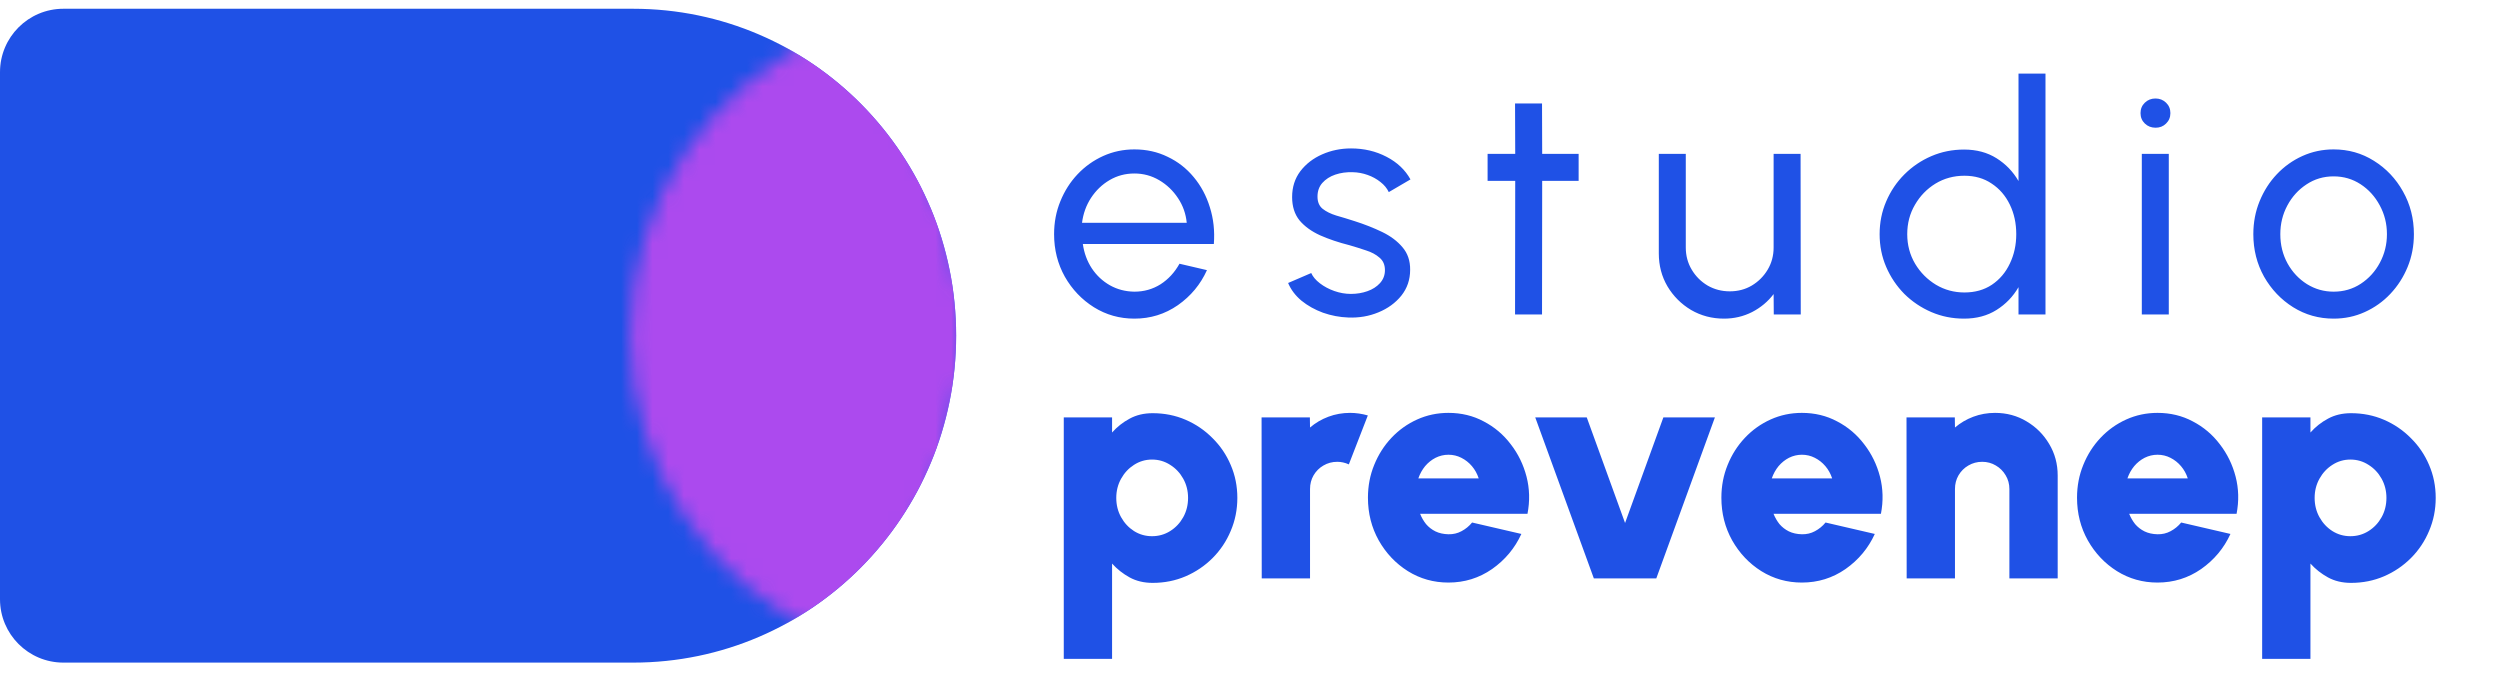
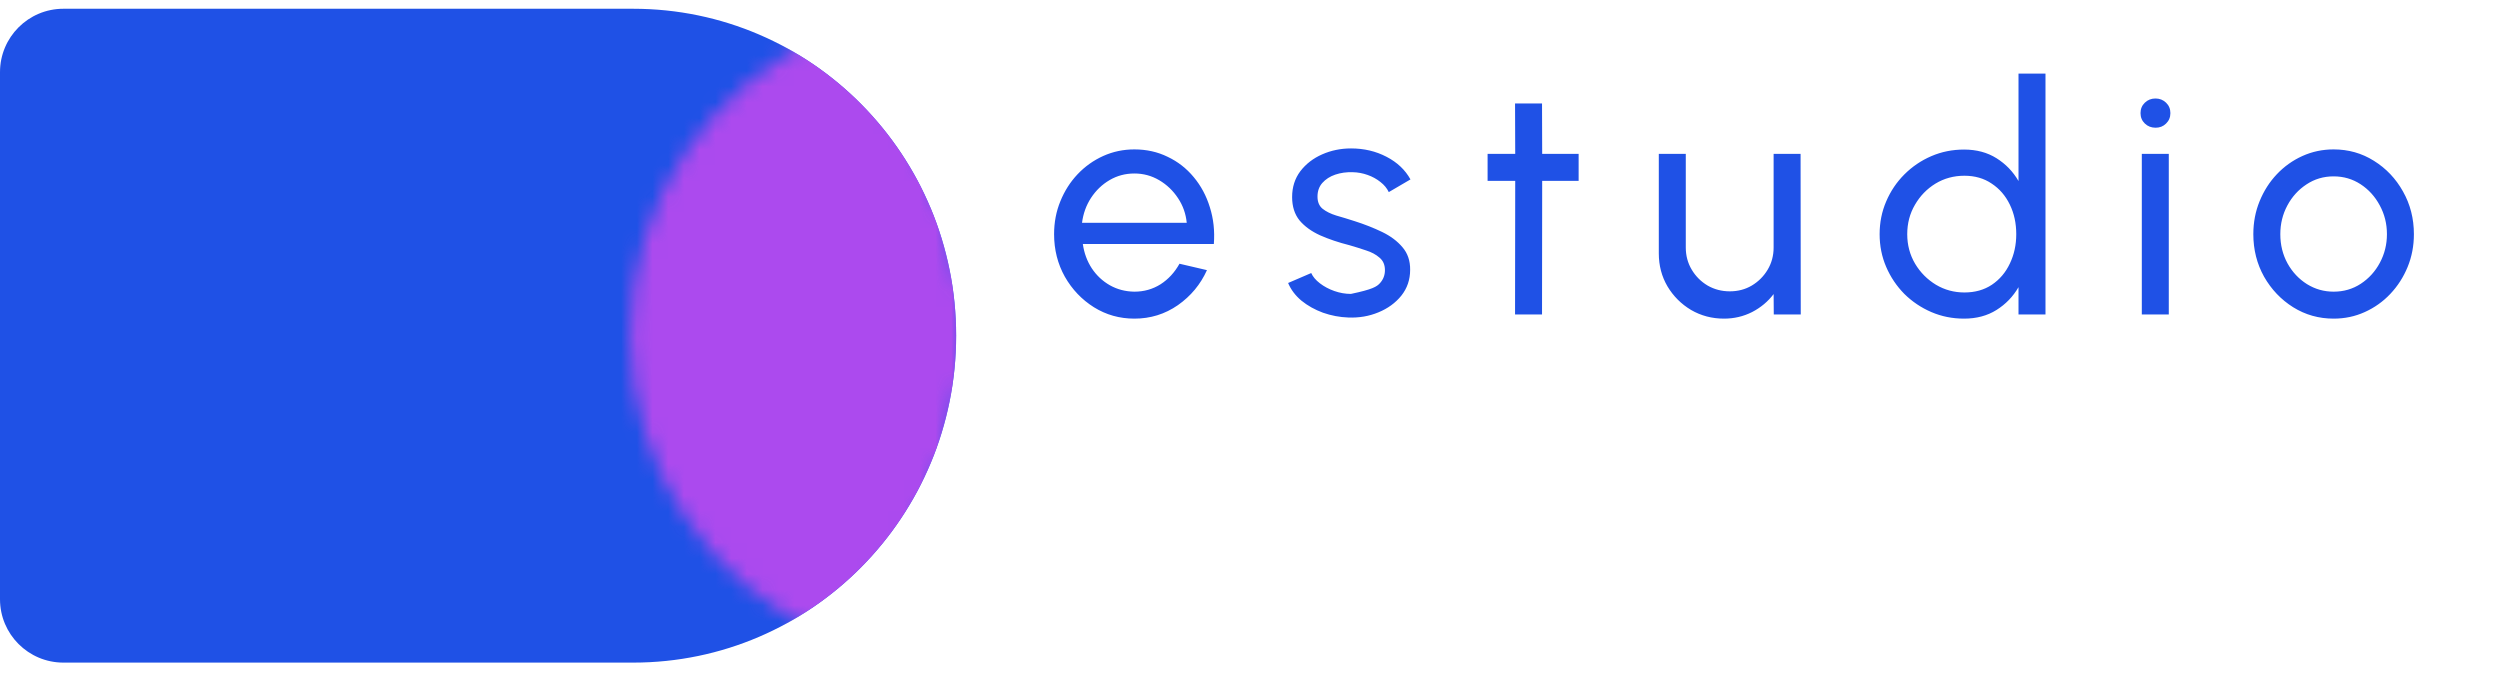
<svg xmlns="http://www.w3.org/2000/svg" width="159" height="43" viewBox="0 0 159 43" fill="none">
-   <path d="M72.146 20.265C71.207 20.265 70.349 20.024 69.573 19.54C68.804 19.057 68.187 18.41 67.725 17.6C67.268 16.783 67.04 15.881 67.04 14.894C67.04 14.145 67.173 13.447 67.439 12.8C67.704 12.147 68.068 11.575 68.531 11.085C69.001 10.588 69.546 10.2 70.165 9.92C70.785 9.641 71.445 9.502 72.146 9.502C72.916 9.502 73.62 9.658 74.26 9.972C74.907 10.278 75.459 10.707 75.915 11.258C76.378 11.81 76.722 12.45 76.946 13.178C77.178 13.907 77.263 14.686 77.201 15.517H68.868C68.95 16.096 69.141 16.613 69.44 17.069C69.74 17.518 70.121 17.876 70.584 18.141C71.054 18.407 71.575 18.543 72.146 18.55C72.759 18.55 73.314 18.393 73.811 18.08C74.308 17.76 74.71 17.324 75.016 16.773L76.762 17.181C76.354 18.087 75.738 18.829 74.914 19.408C74.09 19.98 73.168 20.265 72.146 20.265ZM68.817 14.169H75.476C75.421 13.597 75.237 13.076 74.924 12.606C74.611 12.13 74.213 11.748 73.729 11.463C73.246 11.177 72.718 11.034 72.146 11.034C71.575 11.034 71.05 11.173 70.574 11.452C70.097 11.731 69.702 12.109 69.389 12.586C69.083 13.056 68.892 13.583 68.817 14.169ZM85.754 20.194C85.202 20.174 84.664 20.072 84.14 19.888C83.623 19.697 83.166 19.442 82.772 19.122C82.383 18.795 82.101 18.421 81.924 17.998L83.394 17.365C83.497 17.597 83.68 17.815 83.946 18.019C84.211 18.223 84.518 18.387 84.865 18.509C85.212 18.631 85.563 18.693 85.917 18.693C86.291 18.693 86.642 18.635 86.969 18.519C87.296 18.404 87.561 18.233 87.765 18.009C87.976 17.777 88.082 17.501 88.082 17.181C88.082 16.841 87.966 16.576 87.735 16.385C87.51 16.187 87.224 16.034 86.877 15.925C86.536 15.809 86.189 15.701 85.835 15.598C85.134 15.421 84.508 15.21 83.956 14.965C83.405 14.713 82.969 14.397 82.649 14.016C82.336 13.627 82.179 13.134 82.179 12.535C82.179 11.902 82.353 11.354 82.7 10.891C83.054 10.428 83.517 10.07 84.089 9.818C84.661 9.566 85.273 9.44 85.927 9.44C86.751 9.44 87.503 9.617 88.184 9.972C88.865 10.325 89.372 10.806 89.706 11.411L88.327 12.218C88.211 11.973 88.034 11.759 87.796 11.575C87.558 11.384 87.285 11.234 86.979 11.126C86.673 11.017 86.359 10.959 86.039 10.952C85.645 10.938 85.273 10.989 84.926 11.105C84.586 11.221 84.31 11.398 84.099 11.636C83.895 11.868 83.793 12.157 83.793 12.504C83.793 12.845 83.902 13.103 84.12 13.28C84.344 13.457 84.634 13.6 84.988 13.709C85.348 13.811 85.74 13.931 86.162 14.067C86.781 14.264 87.36 14.492 87.898 14.751C88.436 15.01 88.868 15.333 89.195 15.721C89.529 16.109 89.692 16.589 89.685 17.161C89.685 17.787 89.498 18.335 89.124 18.805C88.749 19.268 88.262 19.622 87.663 19.867C87.071 20.112 86.434 20.221 85.754 20.194ZM100.401 11.503H98.083L98.073 20H96.357L96.368 11.503H94.611V9.788H96.368L96.357 6.581H98.073L98.083 9.788H100.401V11.503ZM105.5 16.119V9.788H107.216V15.742C107.216 16.259 107.342 16.729 107.594 17.151C107.845 17.573 108.182 17.91 108.605 18.162C109.033 18.407 109.503 18.529 110.014 18.529C110.531 18.529 110.998 18.407 111.413 18.162C111.835 17.91 112.172 17.573 112.424 17.151C112.676 16.729 112.802 16.259 112.802 15.742V9.788H114.517L114.528 20H112.812L112.802 18.703C112.441 19.18 111.985 19.561 111.433 19.847C110.882 20.126 110.286 20.265 109.646 20.265C108.884 20.265 108.186 20.082 107.553 19.714C106.926 19.34 106.426 18.839 106.051 18.213C105.684 17.587 105.5 16.889 105.5 16.119ZM128.377 4.682H130.093V20H128.377V18.264C128.03 18.863 127.564 19.346 126.978 19.714C126.393 20.082 125.705 20.265 124.915 20.265C124.173 20.265 123.479 20.126 122.832 19.847C122.185 19.568 121.613 19.183 121.116 18.693C120.626 18.196 120.241 17.624 119.962 16.977C119.683 16.33 119.544 15.636 119.544 14.894C119.544 14.152 119.683 13.457 119.962 12.81C120.241 12.157 120.626 11.585 121.116 11.095C121.613 10.598 122.185 10.21 122.832 9.931C123.479 9.652 124.173 9.512 124.915 9.512C125.705 9.512 126.393 9.696 126.978 10.063C127.564 10.431 128.03 10.914 128.377 11.514V4.682ZM124.936 18.601C125.61 18.601 126.192 18.438 126.682 18.111C127.179 17.777 127.56 17.328 127.826 16.763C128.098 16.198 128.234 15.575 128.234 14.894C128.234 14.199 128.098 13.573 127.826 13.015C127.553 12.45 127.169 12.004 126.672 11.677C126.182 11.343 125.603 11.177 124.936 11.177C124.262 11.177 123.649 11.343 123.097 11.677C122.553 12.011 122.117 12.46 121.79 13.025C121.463 13.583 121.3 14.206 121.3 14.894C121.3 15.582 121.467 16.208 121.8 16.773C122.134 17.331 122.577 17.777 123.128 18.111C123.679 18.438 124.282 18.601 124.936 18.601ZM136.219 9.788H137.935V20H136.219V9.788ZM137.097 8.123C136.825 8.123 136.597 8.035 136.413 7.858C136.229 7.681 136.137 7.459 136.137 7.194C136.137 6.928 136.229 6.707 136.413 6.53C136.597 6.353 136.822 6.264 137.087 6.264C137.353 6.264 137.577 6.353 137.761 6.53C137.945 6.707 138.037 6.928 138.037 7.194C138.037 7.459 137.945 7.681 137.761 7.858C137.584 8.035 137.363 8.123 137.097 8.123ZM148.418 20.265C147.479 20.265 146.621 20.024 145.845 19.54C145.075 19.057 144.459 18.41 143.996 17.6C143.54 16.783 143.312 15.881 143.312 14.894C143.312 14.145 143.445 13.447 143.71 12.8C143.976 12.147 144.34 11.575 144.803 11.085C145.273 10.588 145.817 10.2 146.437 9.92C147.056 9.641 147.717 9.502 148.418 9.502C149.358 9.502 150.212 9.743 150.981 10.227C151.757 10.71 152.374 11.36 152.83 12.177C153.293 12.994 153.524 13.9 153.524 14.894C153.524 15.636 153.391 16.33 153.126 16.977C152.86 17.624 152.493 18.196 152.023 18.693C151.56 19.183 151.019 19.568 150.399 19.847C149.786 20.126 149.126 20.265 148.418 20.265ZM148.418 18.55C149.058 18.55 149.633 18.383 150.144 18.049C150.661 17.709 151.066 17.263 151.359 16.712C151.659 16.153 151.809 15.547 151.809 14.894C151.809 14.227 151.655 13.614 151.349 13.056C151.049 12.497 150.644 12.051 150.134 11.718C149.623 11.384 149.051 11.217 148.418 11.217C147.778 11.217 147.203 11.388 146.692 11.728C146.182 12.062 145.776 12.508 145.477 13.066C145.177 13.624 145.028 14.233 145.028 14.894C145.028 15.575 145.181 16.194 145.487 16.753C145.793 17.304 146.205 17.743 146.723 18.07C147.24 18.39 147.805 18.55 148.418 18.55Z" fill="#1F51E6" />
-   <path d="M70.728 41.904H67.656V26.545H70.728V27.508C71.049 27.146 71.421 26.852 71.844 26.627C72.268 26.395 72.756 26.279 73.309 26.279C74.06 26.279 74.759 26.419 75.408 26.699C76.056 26.979 76.626 27.368 77.118 27.866C77.616 28.358 78.002 28.928 78.275 29.576C78.555 30.225 78.695 30.921 78.695 31.665C78.695 32.409 78.555 33.109 78.275 33.764C78.002 34.419 77.616 34.996 77.118 35.495C76.626 35.986 76.056 36.372 75.408 36.652C74.759 36.931 74.06 37.071 73.309 37.071C72.756 37.071 72.268 36.955 71.844 36.723C71.421 36.491 71.049 36.198 70.728 35.843V41.904ZM73.268 29.228C72.851 29.228 72.469 29.341 72.121 29.566C71.78 29.784 71.507 30.078 71.302 30.446C71.097 30.815 70.995 31.221 70.995 31.665C70.995 32.115 71.097 32.525 71.302 32.894C71.507 33.262 71.78 33.556 72.121 33.774C72.469 33.993 72.851 34.102 73.268 34.102C73.691 34.102 74.077 33.993 74.425 33.774C74.773 33.556 75.049 33.262 75.254 32.894C75.459 32.525 75.561 32.115 75.561 31.665C75.561 31.221 75.459 30.815 75.254 30.446C75.049 30.078 74.773 29.784 74.425 29.566C74.077 29.341 73.691 29.228 73.268 29.228ZM80.246 36.785L80.236 26.545H83.308L83.318 27.19C83.659 26.897 84.048 26.668 84.485 26.504C84.922 26.34 85.383 26.259 85.868 26.259C86.236 26.259 86.612 26.313 86.994 26.422L85.786 29.535C85.547 29.426 85.301 29.371 85.048 29.371C84.728 29.371 84.434 29.45 84.168 29.607C83.908 29.757 83.7 29.965 83.543 30.231C83.393 30.491 83.318 30.781 83.318 31.102V36.785H80.246ZM92.121 37.051C91.179 37.051 90.319 36.809 89.54 36.324C88.769 35.839 88.151 35.187 87.687 34.368C87.23 33.549 87.001 32.645 87.001 31.655C87.001 30.911 87.134 30.214 87.4 29.566C87.667 28.91 88.032 28.337 88.496 27.846C88.967 27.347 89.513 26.958 90.134 26.678C90.755 26.398 91.418 26.259 92.121 26.259C92.94 26.259 93.687 26.439 94.363 26.801C95.046 27.156 95.619 27.641 96.084 28.255C96.555 28.863 96.889 29.549 97.087 30.313C97.285 31.078 97.305 31.866 97.148 32.679H90.319C90.414 32.918 90.54 33.136 90.698 33.334C90.861 33.525 91.059 33.679 91.291 33.795C91.53 33.911 91.807 33.972 92.121 33.979C92.421 33.986 92.698 33.921 92.95 33.785C93.21 33.648 93.435 33.464 93.626 33.232L96.759 33.959C96.343 34.867 95.722 35.611 94.896 36.191C94.07 36.764 93.145 37.051 92.121 37.051ZM90.206 30.426H94.046C93.95 30.132 93.807 29.873 93.616 29.648C93.425 29.422 93.199 29.245 92.94 29.115C92.687 28.986 92.414 28.921 92.121 28.921C91.834 28.921 91.561 28.986 91.302 29.115C91.049 29.245 90.827 29.422 90.636 29.648C90.452 29.873 90.308 30.132 90.206 30.426ZM105.341 36.785H101.368L97.641 26.545H100.917L103.354 33.262L105.791 26.545H109.068L105.341 36.785ZM114.6 37.051C113.658 37.051 112.797 36.809 112.019 36.324C111.248 35.839 110.63 35.187 110.166 34.368C109.709 33.549 109.48 32.645 109.48 31.655C109.48 30.911 109.613 30.214 109.879 29.566C110.145 28.91 110.511 28.337 110.975 27.846C111.446 27.347 111.992 26.958 112.613 26.678C113.234 26.398 113.897 26.259 114.6 26.259C115.419 26.259 116.166 26.439 116.842 26.801C117.525 27.156 118.098 27.641 118.562 28.255C119.033 28.863 119.368 29.549 119.566 30.313C119.764 31.078 119.784 31.866 119.627 32.679H112.797C112.893 32.918 113.019 33.136 113.176 33.334C113.34 33.525 113.538 33.679 113.77 33.795C114.009 33.911 114.286 33.972 114.6 33.979C114.9 33.986 115.176 33.921 115.429 33.785C115.688 33.648 115.914 33.464 116.105 33.232L119.238 33.959C118.822 34.867 118.201 35.611 117.375 36.191C116.549 36.764 115.624 37.051 114.6 37.051ZM112.685 30.426H116.525C116.429 30.132 116.286 29.873 116.095 29.648C115.903 29.422 115.678 29.245 115.419 29.115C115.166 28.986 114.893 28.921 114.6 28.921C114.313 28.921 114.04 28.986 113.78 29.115C113.528 29.245 113.306 29.422 113.115 29.648C112.931 29.873 112.787 30.132 112.685 30.426ZM130.869 30.242V36.785H127.797V31.102C127.797 30.781 127.718 30.491 127.561 30.231C127.404 29.965 127.196 29.757 126.937 29.607C126.677 29.45 126.387 29.371 126.066 29.371C125.745 29.371 125.452 29.45 125.186 29.607C124.926 29.757 124.718 29.965 124.561 30.231C124.411 30.491 124.336 30.781 124.336 31.102V36.785H121.264L121.254 26.545H124.326L124.336 27.19C124.677 26.897 125.066 26.668 125.503 26.504C125.94 26.34 126.401 26.259 126.885 26.259C127.623 26.259 128.292 26.439 128.892 26.801C129.493 27.156 129.971 27.634 130.326 28.235C130.688 28.835 130.869 29.504 130.869 30.242ZM137.218 37.051C136.276 37.051 135.416 36.809 134.638 36.324C133.867 35.839 133.249 35.187 132.785 34.368C132.327 33.549 132.099 32.645 132.099 31.655C132.099 30.911 132.232 30.214 132.498 29.566C132.764 28.91 133.13 28.337 133.594 27.846C134.065 27.347 134.611 26.958 135.232 26.678C135.853 26.398 136.515 26.259 137.218 26.259C138.038 26.259 138.785 26.439 139.461 26.801C140.144 27.156 140.717 27.641 141.181 28.255C141.652 28.863 141.987 29.549 142.185 30.313C142.383 31.078 142.403 31.866 142.246 32.679H135.416C135.512 32.918 135.638 33.136 135.795 33.334C135.959 33.525 136.157 33.679 136.389 33.795C136.628 33.911 136.904 33.972 137.218 33.979C137.519 33.986 137.795 33.921 138.048 33.785C138.307 33.648 138.533 33.464 138.724 33.232L141.857 33.959C141.441 34.867 140.819 35.611 139.993 36.191C139.167 36.764 138.242 37.051 137.218 37.051ZM135.304 30.426H139.143C139.048 30.132 138.905 29.873 138.713 29.648C138.522 29.422 138.297 29.245 138.038 29.115C137.785 28.986 137.512 28.921 137.218 28.921C136.932 28.921 136.659 28.986 136.399 29.115C136.147 29.245 135.925 29.422 135.734 29.648C135.549 29.873 135.406 30.132 135.304 30.426ZM146.944 41.904H143.873V26.545H146.944V27.508C147.265 27.146 147.637 26.852 148.06 26.627C148.484 26.395 148.972 26.279 149.525 26.279C150.276 26.279 150.975 26.419 151.624 26.699C152.272 26.979 152.842 27.368 153.334 27.866C153.832 28.358 154.218 28.928 154.491 29.576C154.771 30.225 154.911 30.921 154.911 31.665C154.911 32.409 154.771 33.109 154.491 33.764C154.218 34.419 153.832 34.996 153.334 35.495C152.842 35.986 152.272 36.372 151.624 36.652C150.975 36.931 150.276 37.071 149.525 37.071C148.972 37.071 148.484 36.955 148.06 36.723C147.637 36.491 147.265 36.198 146.944 35.843V41.904ZM149.484 29.228C149.067 29.228 148.685 29.341 148.337 29.566C147.996 29.784 147.723 30.078 147.518 30.446C147.313 30.815 147.211 31.221 147.211 31.665C147.211 32.115 147.313 32.525 147.518 32.894C147.723 33.262 147.996 33.556 148.337 33.774C148.685 33.993 149.067 34.102 149.484 34.102C149.907 34.102 150.293 33.993 150.641 33.774C150.989 33.556 151.265 33.262 151.47 32.894C151.675 32.525 151.777 32.115 151.777 31.665C151.777 31.221 151.675 30.815 151.47 30.446C151.265 30.078 150.989 29.784 150.641 29.566C150.293 29.341 149.907 29.228 149.484 29.228Z" fill="#1F51E6" />
+   <path d="M72.146 20.265C71.207 20.265 70.349 20.024 69.573 19.54C68.804 19.057 68.187 18.41 67.725 17.6C67.268 16.783 67.04 15.881 67.04 14.894C67.04 14.145 67.173 13.447 67.439 12.8C67.704 12.147 68.068 11.575 68.531 11.085C69.001 10.588 69.546 10.2 70.165 9.92C70.785 9.641 71.445 9.502 72.146 9.502C72.916 9.502 73.62 9.658 74.26 9.972C74.907 10.278 75.459 10.707 75.915 11.258C76.378 11.81 76.722 12.45 76.946 13.178C77.178 13.907 77.263 14.686 77.201 15.517H68.868C68.95 16.096 69.141 16.613 69.44 17.069C69.74 17.518 70.121 17.876 70.584 18.141C71.054 18.407 71.575 18.543 72.146 18.55C72.759 18.55 73.314 18.393 73.811 18.08C74.308 17.76 74.71 17.324 75.016 16.773L76.762 17.181C76.354 18.087 75.738 18.829 74.914 19.408C74.09 19.98 73.168 20.265 72.146 20.265ZM68.817 14.169H75.476C75.421 13.597 75.237 13.076 74.924 12.606C74.611 12.13 74.213 11.748 73.729 11.463C73.246 11.177 72.718 11.034 72.146 11.034C71.575 11.034 71.05 11.173 70.574 11.452C70.097 11.731 69.702 12.109 69.389 12.586C69.083 13.056 68.892 13.583 68.817 14.169ZM85.754 20.194C85.202 20.174 84.664 20.072 84.14 19.888C83.623 19.697 83.166 19.442 82.772 19.122C82.383 18.795 82.101 18.421 81.924 17.998L83.394 17.365C83.497 17.597 83.68 17.815 83.946 18.019C84.211 18.223 84.518 18.387 84.865 18.509C85.212 18.631 85.563 18.693 85.917 18.693C87.296 18.404 87.561 18.233 87.765 18.009C87.976 17.777 88.082 17.501 88.082 17.181C88.082 16.841 87.966 16.576 87.735 16.385C87.51 16.187 87.224 16.034 86.877 15.925C86.536 15.809 86.189 15.701 85.835 15.598C85.134 15.421 84.508 15.21 83.956 14.965C83.405 14.713 82.969 14.397 82.649 14.016C82.336 13.627 82.179 13.134 82.179 12.535C82.179 11.902 82.353 11.354 82.7 10.891C83.054 10.428 83.517 10.07 84.089 9.818C84.661 9.566 85.273 9.44 85.927 9.44C86.751 9.44 87.503 9.617 88.184 9.972C88.865 10.325 89.372 10.806 89.706 11.411L88.327 12.218C88.211 11.973 88.034 11.759 87.796 11.575C87.558 11.384 87.285 11.234 86.979 11.126C86.673 11.017 86.359 10.959 86.039 10.952C85.645 10.938 85.273 10.989 84.926 11.105C84.586 11.221 84.31 11.398 84.099 11.636C83.895 11.868 83.793 12.157 83.793 12.504C83.793 12.845 83.902 13.103 84.12 13.28C84.344 13.457 84.634 13.6 84.988 13.709C85.348 13.811 85.74 13.931 86.162 14.067C86.781 14.264 87.36 14.492 87.898 14.751C88.436 15.01 88.868 15.333 89.195 15.721C89.529 16.109 89.692 16.589 89.685 17.161C89.685 17.787 89.498 18.335 89.124 18.805C88.749 19.268 88.262 19.622 87.663 19.867C87.071 20.112 86.434 20.221 85.754 20.194ZM100.401 11.503H98.083L98.073 20H96.357L96.368 11.503H94.611V9.788H96.368L96.357 6.581H98.073L98.083 9.788H100.401V11.503ZM105.5 16.119V9.788H107.216V15.742C107.216 16.259 107.342 16.729 107.594 17.151C107.845 17.573 108.182 17.91 108.605 18.162C109.033 18.407 109.503 18.529 110.014 18.529C110.531 18.529 110.998 18.407 111.413 18.162C111.835 17.91 112.172 17.573 112.424 17.151C112.676 16.729 112.802 16.259 112.802 15.742V9.788H114.517L114.528 20H112.812L112.802 18.703C112.441 19.18 111.985 19.561 111.433 19.847C110.882 20.126 110.286 20.265 109.646 20.265C108.884 20.265 108.186 20.082 107.553 19.714C106.926 19.34 106.426 18.839 106.051 18.213C105.684 17.587 105.5 16.889 105.5 16.119ZM128.377 4.682H130.093V20H128.377V18.264C128.03 18.863 127.564 19.346 126.978 19.714C126.393 20.082 125.705 20.265 124.915 20.265C124.173 20.265 123.479 20.126 122.832 19.847C122.185 19.568 121.613 19.183 121.116 18.693C120.626 18.196 120.241 17.624 119.962 16.977C119.683 16.33 119.544 15.636 119.544 14.894C119.544 14.152 119.683 13.457 119.962 12.81C120.241 12.157 120.626 11.585 121.116 11.095C121.613 10.598 122.185 10.21 122.832 9.931C123.479 9.652 124.173 9.512 124.915 9.512C125.705 9.512 126.393 9.696 126.978 10.063C127.564 10.431 128.03 10.914 128.377 11.514V4.682ZM124.936 18.601C125.61 18.601 126.192 18.438 126.682 18.111C127.179 17.777 127.56 17.328 127.826 16.763C128.098 16.198 128.234 15.575 128.234 14.894C128.234 14.199 128.098 13.573 127.826 13.015C127.553 12.45 127.169 12.004 126.672 11.677C126.182 11.343 125.603 11.177 124.936 11.177C124.262 11.177 123.649 11.343 123.097 11.677C122.553 12.011 122.117 12.46 121.79 13.025C121.463 13.583 121.3 14.206 121.3 14.894C121.3 15.582 121.467 16.208 121.8 16.773C122.134 17.331 122.577 17.777 123.128 18.111C123.679 18.438 124.282 18.601 124.936 18.601ZM136.219 9.788H137.935V20H136.219V9.788ZM137.097 8.123C136.825 8.123 136.597 8.035 136.413 7.858C136.229 7.681 136.137 7.459 136.137 7.194C136.137 6.928 136.229 6.707 136.413 6.53C136.597 6.353 136.822 6.264 137.087 6.264C137.353 6.264 137.577 6.353 137.761 6.53C137.945 6.707 138.037 6.928 138.037 7.194C138.037 7.459 137.945 7.681 137.761 7.858C137.584 8.035 137.363 8.123 137.097 8.123ZM148.418 20.265C147.479 20.265 146.621 20.024 145.845 19.54C145.075 19.057 144.459 18.41 143.996 17.6C143.54 16.783 143.312 15.881 143.312 14.894C143.312 14.145 143.445 13.447 143.71 12.8C143.976 12.147 144.34 11.575 144.803 11.085C145.273 10.588 145.817 10.2 146.437 9.92C147.056 9.641 147.717 9.502 148.418 9.502C149.358 9.502 150.212 9.743 150.981 10.227C151.757 10.71 152.374 11.36 152.83 12.177C153.293 12.994 153.524 13.9 153.524 14.894C153.524 15.636 153.391 16.33 153.126 16.977C152.86 17.624 152.493 18.196 152.023 18.693C151.56 19.183 151.019 19.568 150.399 19.847C149.786 20.126 149.126 20.265 148.418 20.265ZM148.418 18.55C149.058 18.55 149.633 18.383 150.144 18.049C150.661 17.709 151.066 17.263 151.359 16.712C151.659 16.153 151.809 15.547 151.809 14.894C151.809 14.227 151.655 13.614 151.349 13.056C151.049 12.497 150.644 12.051 150.134 11.718C149.623 11.384 149.051 11.217 148.418 11.217C147.778 11.217 147.203 11.388 146.692 11.728C146.182 12.062 145.776 12.508 145.477 13.066C145.177 13.624 145.028 14.233 145.028 14.894C145.028 15.575 145.181 16.194 145.487 16.753C145.793 17.304 146.205 17.743 146.723 18.07C147.24 18.39 147.805 18.55 148.418 18.55Z" fill="#1F51E6" />
  <path d="M40.266 42.142L4.033 42.142C1.806 42.142 6.69465e-05 40.336 6.70427e-05 38.109L6.84904e-05 4.59C6.85866e-05 2.363 1.806 0.557 4.033 0.557L40.266 0.557C51.612 0.557 60.81 9.866 60.81 21.349C60.81 32.833 51.612 42.142 40.266 42.142Z" fill="#1F51E6" />
  <mask id="mask0_466_3545" style="mask-type:alpha" maskUnits="userSpaceOnUse" x="40" y="2" width="22" height="39">
    <path d="M52.805 2.028C57.933 6.863 61.132 13.709 61.132 21.299C61.132 28.89 57.933 35.736 52.805 40.57C45.324 37.354 40.087 29.936 40.087 21.299C40.087 12.662 45.324 5.244 52.805 2.028Z" fill="#AC4AEE" />
  </mask>
  <g mask="url(#mask0_466_3545)">
    <path d="M40.267 42.141L20.117 42.141C13.435 42.141 8.019 36.724 8.019 30.042L8.019 12.655C8.019 5.973 13.435 0.556 20.117 0.556L40.267 0.556C51.614 0.556 60.812 9.865 60.812 21.348C60.812 32.832 51.614 42.141 40.267 42.141Z" fill="#AC4AEE" />
  </g>
</svg>